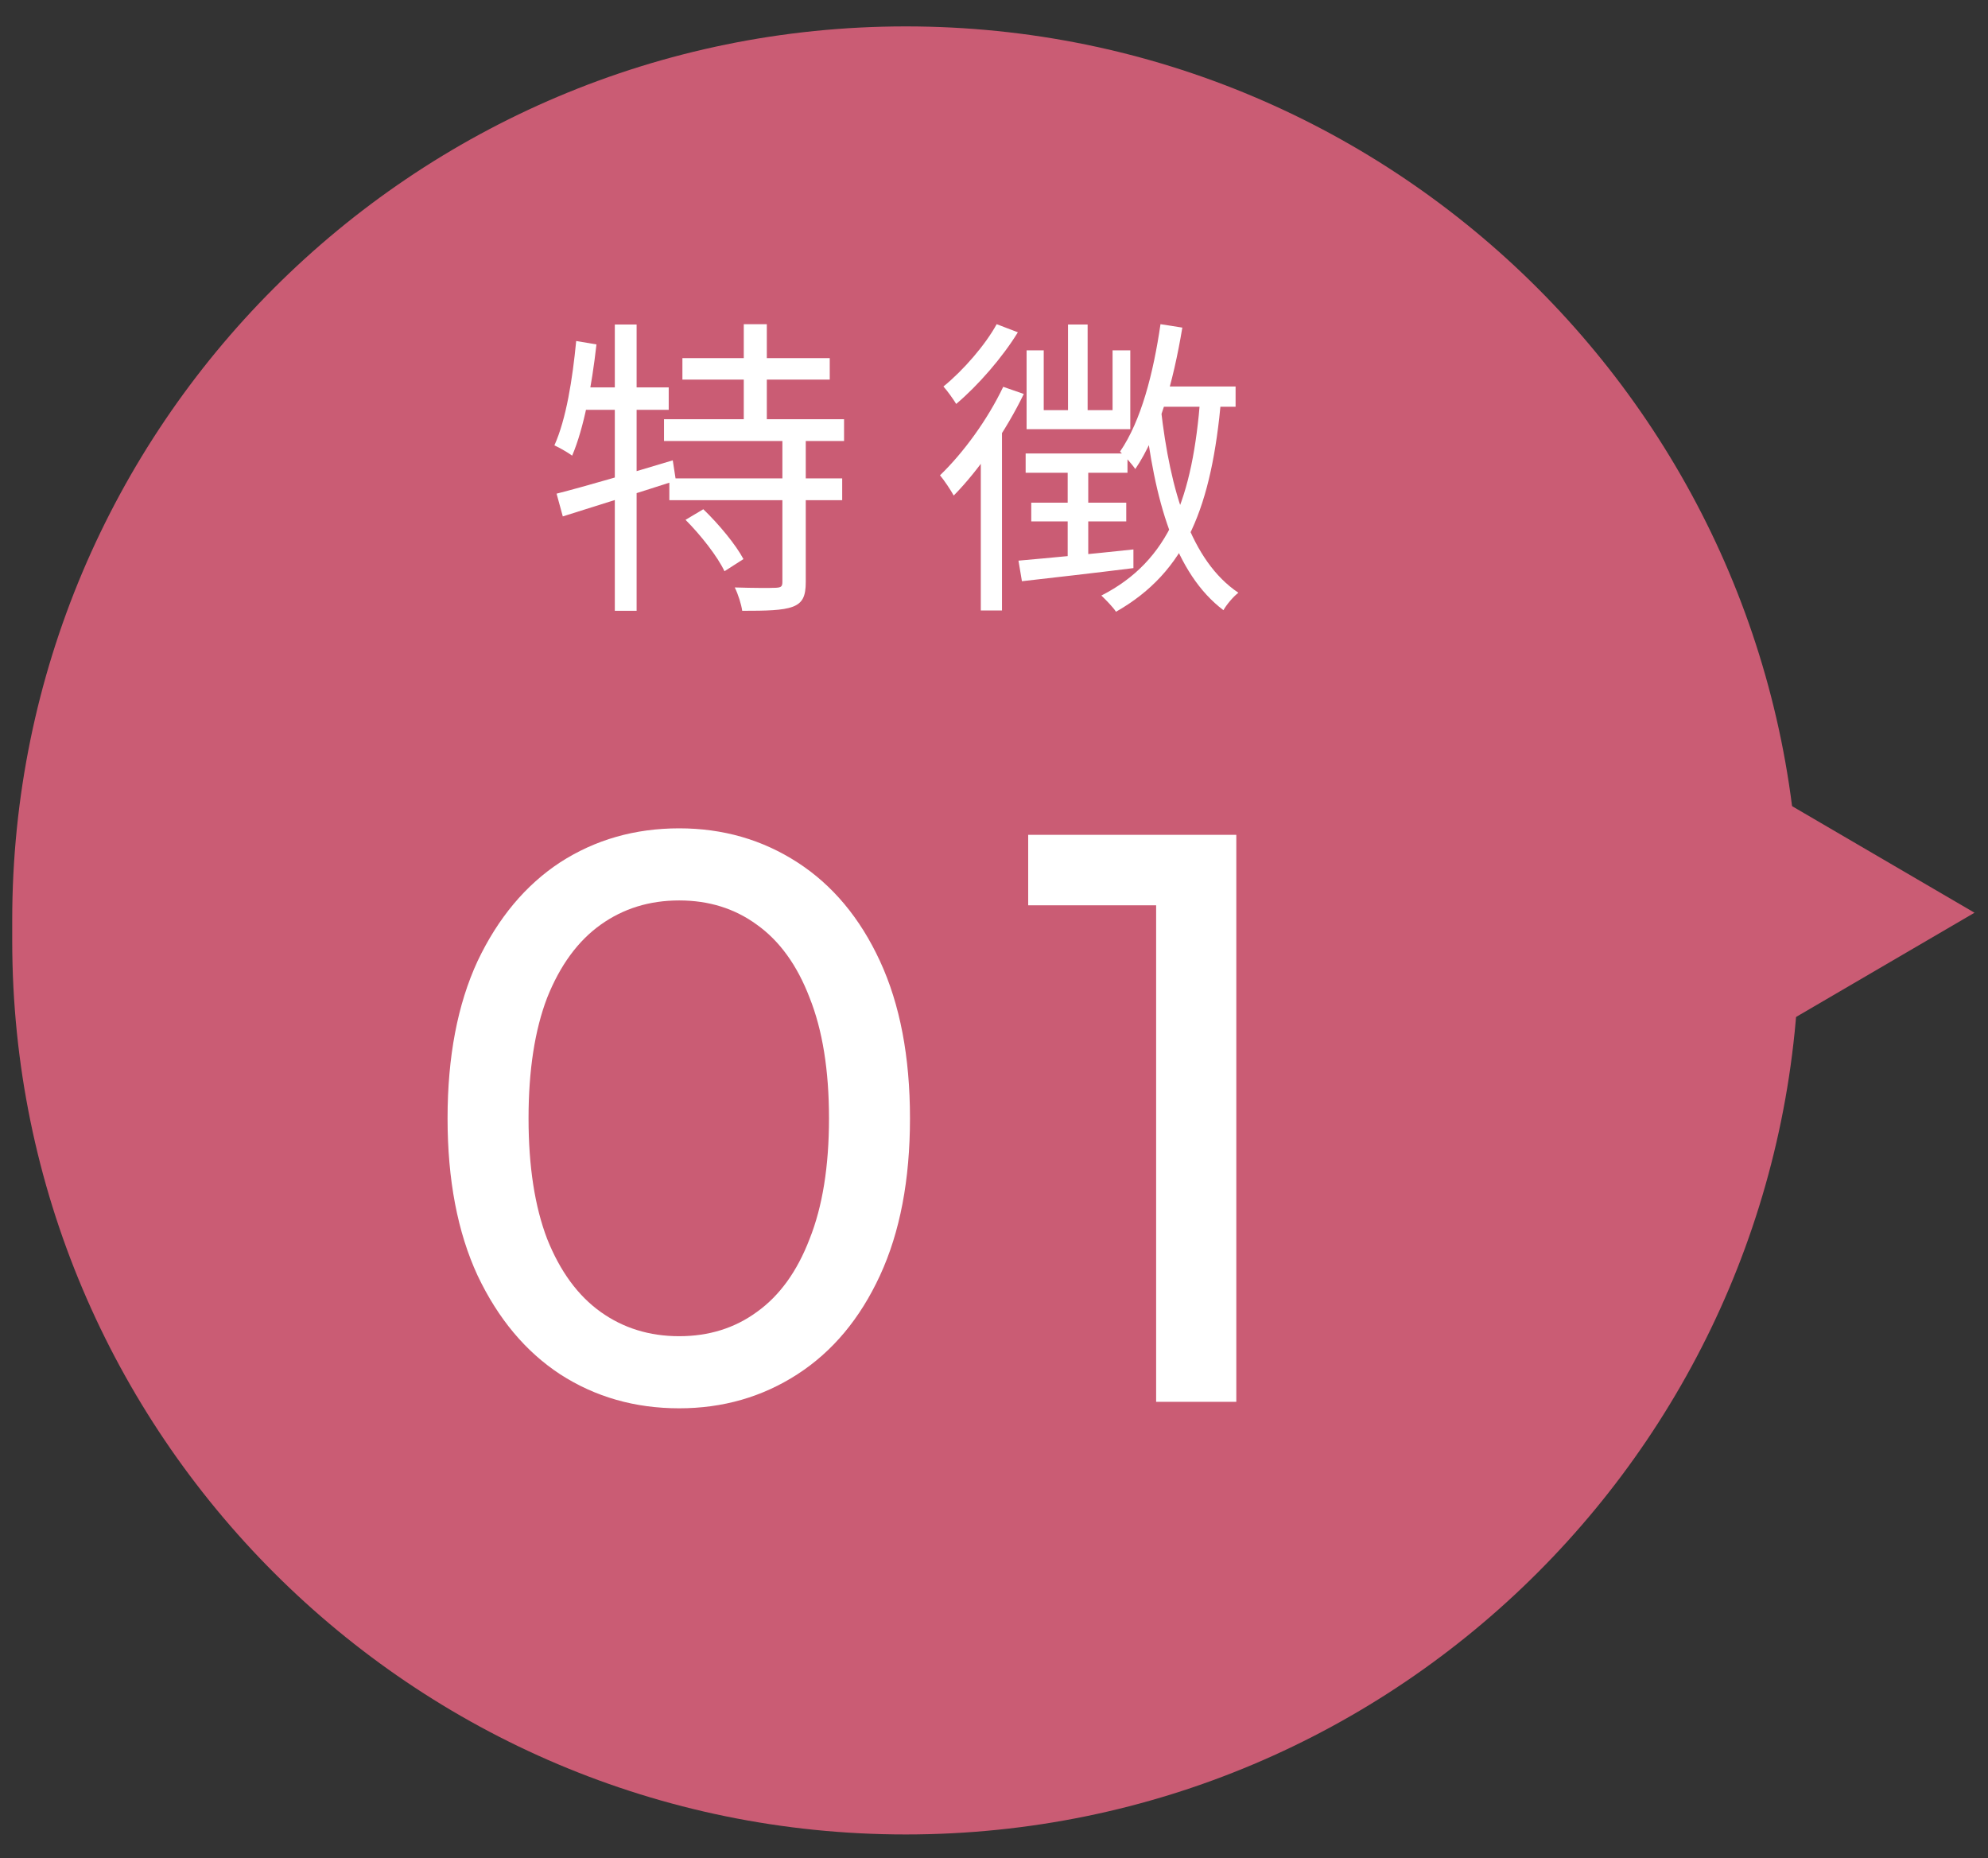
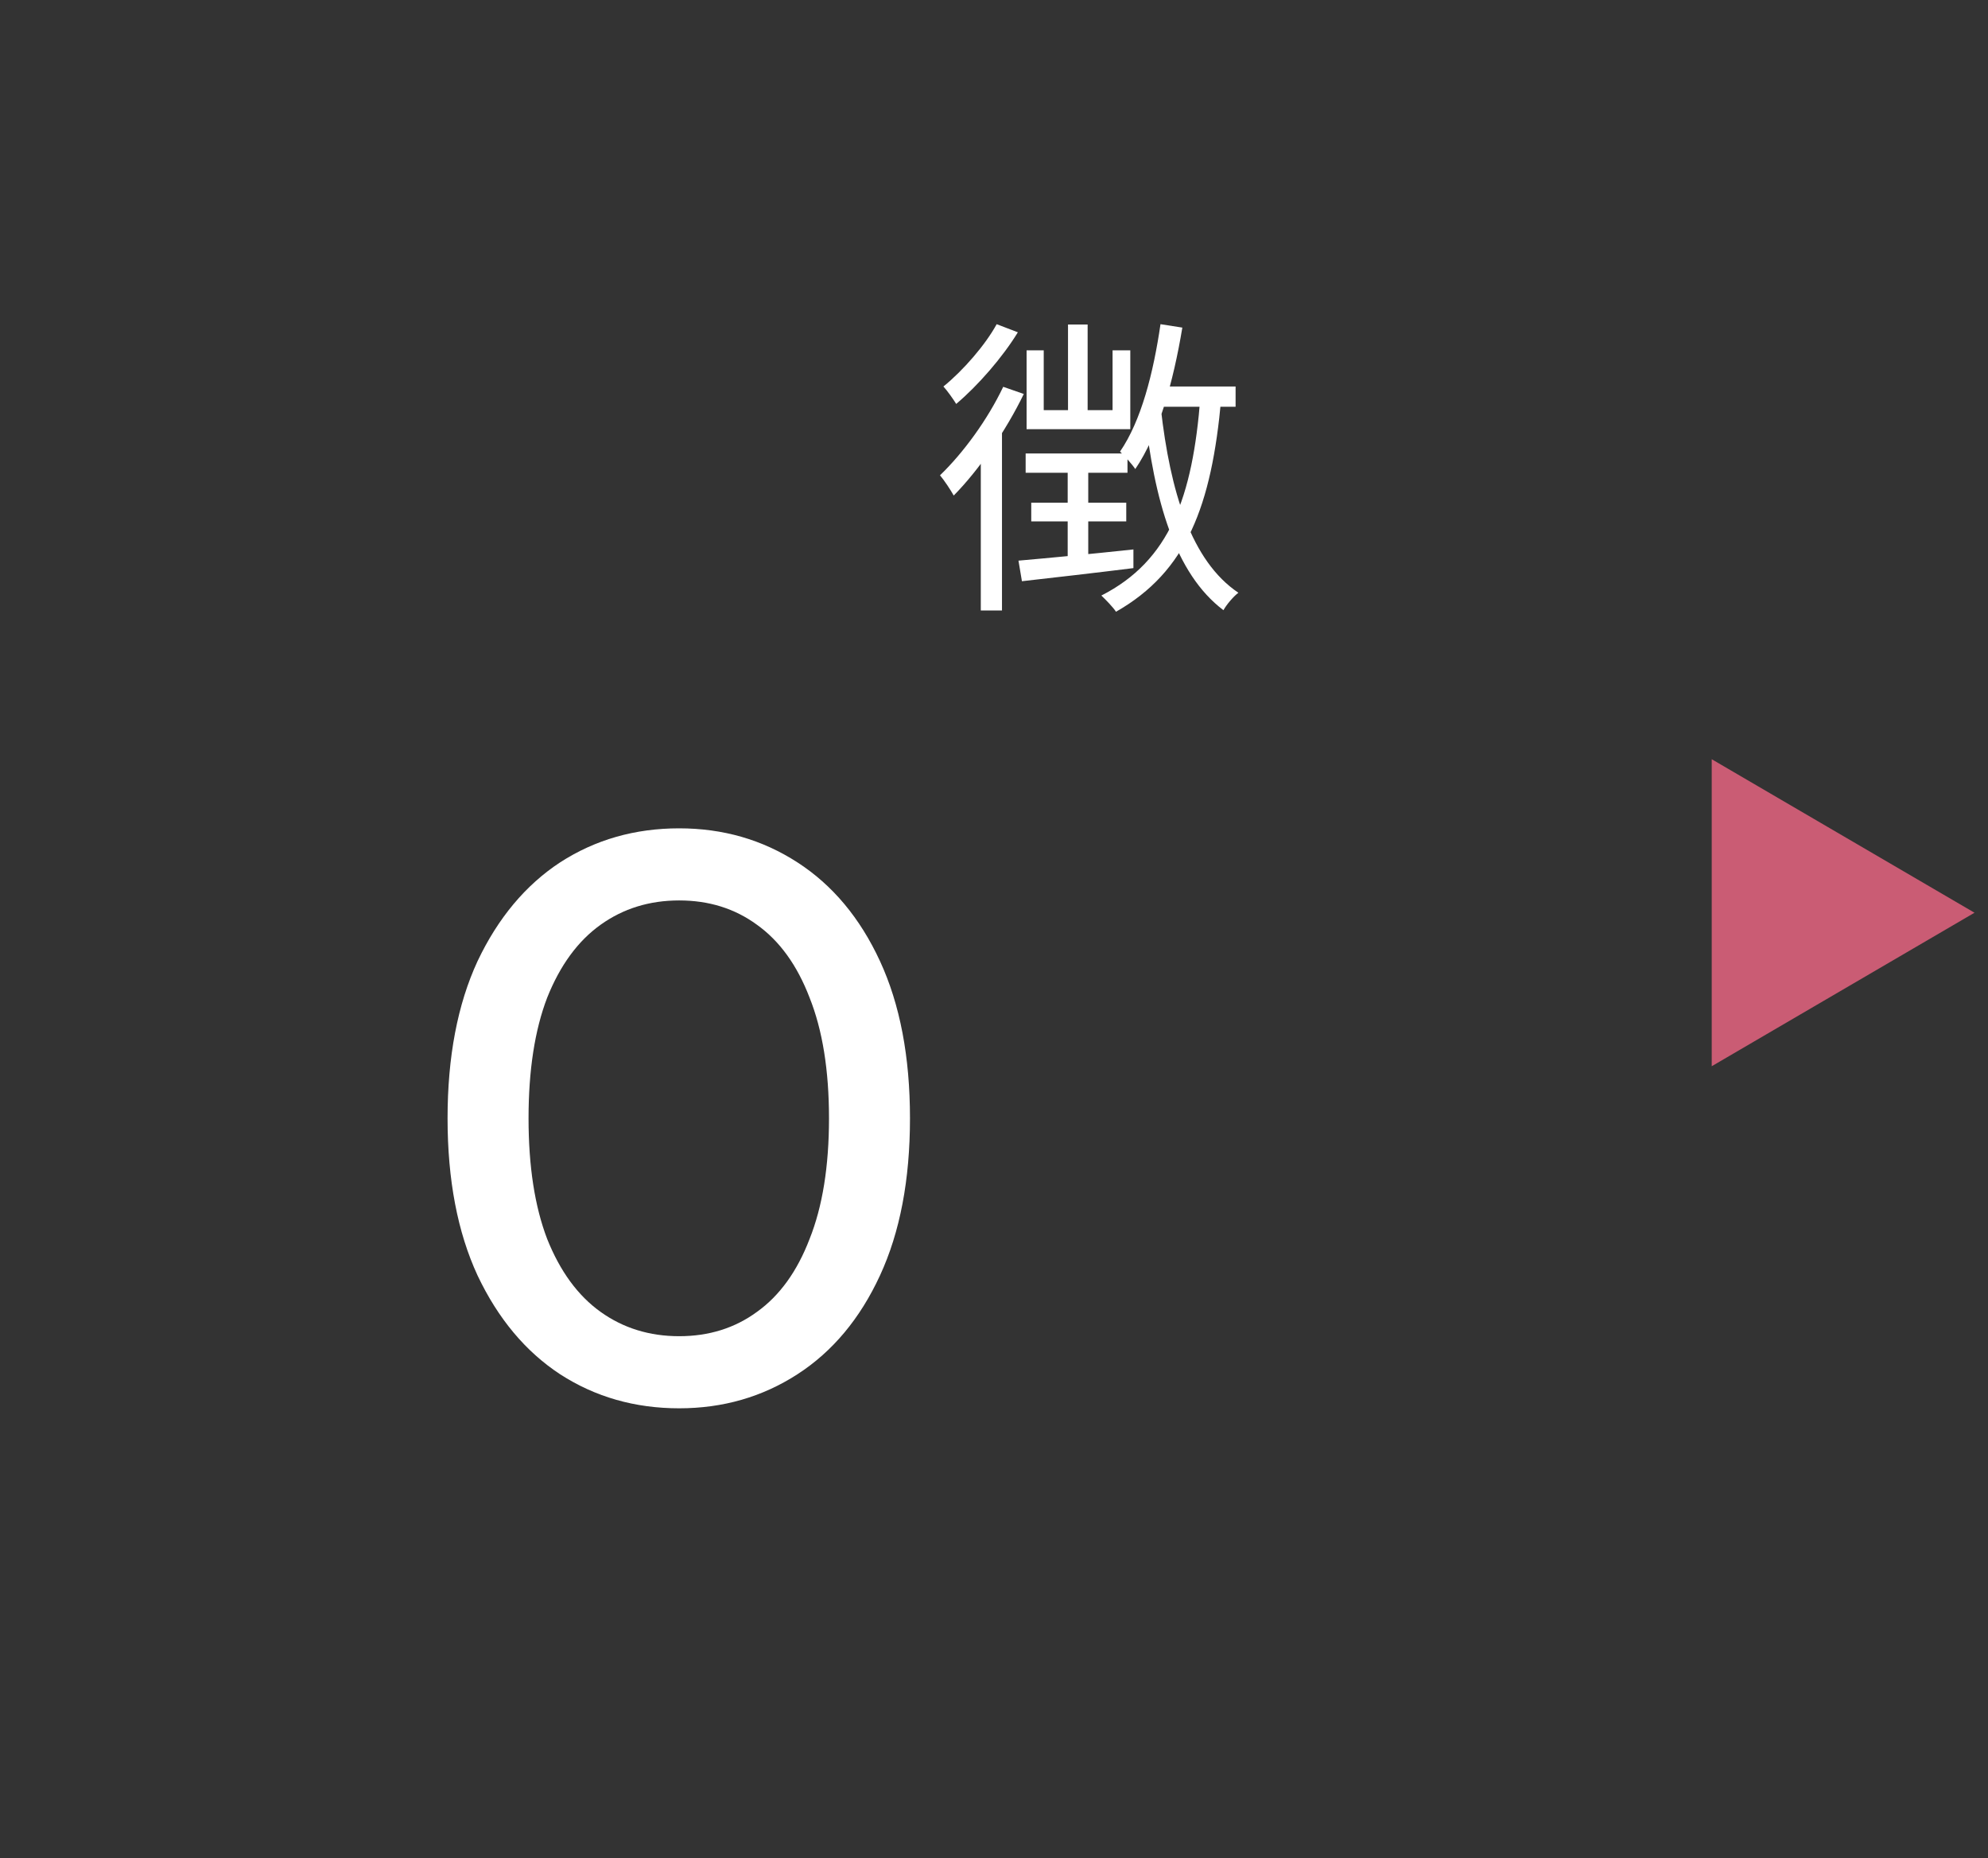
<svg xmlns="http://www.w3.org/2000/svg" width="61" height="57" viewBox="0 0 61 57" fill="none">
  <rect x="0" y="0" width="61" height="57" fill="#333333" stroke="none" />
  <path d="M60.586 28L52.523 23.291V32.709L60.586 28Z" fill="#CA5C74" />
-   <path d="M0.375 28.227C0.375 13.085 12.65 0.81 27.793 0.81C42.934 0.81 55.209 13.085 55.209 28.227V28.859C55.209 44.001 42.934 56.276 27.793 56.276C12.65 56.276 0.375 44.001 0.375 28.859V28.227Z" fill="#CA5C74" />
  <path d="M35.514 11.857H37.913V12.478H35.351L35.514 11.857ZM35.609 9.945L36.279 10.05C36.001 11.723 35.552 13.338 34.835 14.389C34.749 14.256 34.501 13.978 34.367 13.854C35.017 12.908 35.39 11.446 35.609 9.945ZM32.771 9.955H33.373V12.908H32.771V9.955ZM31.5 10.748H32.026V12.583H34.138V10.748H34.682V13.166H31.5V10.748ZM31.471 13.912H34.596V14.504H31.471V13.912ZM31.643 15.421H34.558V15.995H31.643V15.421ZM31.251 17.199C32.121 17.123 33.45 16.998 34.778 16.855V17.428C33.555 17.581 32.284 17.725 31.357 17.83L31.251 17.199ZM32.761 14.189H33.392V17.266L32.761 17.352V14.189ZM35.619 12.526C35.906 15.068 36.546 17.209 37.999 18.184C37.846 18.298 37.636 18.547 37.54 18.719C36.049 17.591 35.418 15.355 35.112 12.593L35.619 12.526ZM36.833 12.182L37.473 12.22C37.177 15.517 36.412 17.534 34.243 18.767C34.166 18.642 33.927 18.394 33.794 18.27C35.896 17.199 36.594 15.249 36.833 12.182ZM30.582 9.945L31.232 10.194C30.764 10.958 30.018 11.819 29.34 12.392C29.254 12.249 29.063 11.981 28.948 11.857C29.56 11.36 30.238 10.576 30.582 9.945ZM30.783 11.866L31.414 12.086C30.869 13.214 30.038 14.418 29.264 15.202C29.187 15.058 28.967 14.724 28.843 14.581C29.56 13.892 30.305 12.87 30.783 11.866ZM30.095 13.606L30.745 12.946V12.965V18.728H30.095V13.606Z" fill="white" />
-   <path d="M20.939 10.987H25.46V11.646H20.939V10.987ZM20.375 12.86H25.899V13.529H20.375V12.86ZM20.538 14.676H25.842V15.345H20.538V14.676ZM22.822 9.945H23.529V13.214H22.822V9.945ZM24.007 13.434H24.724V17.859C24.724 18.289 24.628 18.499 24.323 18.614C24.017 18.728 23.51 18.738 22.774 18.738C22.746 18.537 22.65 18.231 22.545 18.021C23.118 18.04 23.644 18.04 23.816 18.031C23.969 18.021 24.007 17.992 24.007 17.849V13.434ZM21.035 15.947L21.58 15.622C22.048 16.071 22.574 16.702 22.812 17.151L22.23 17.524C22.019 17.075 21.503 16.416 21.035 15.947ZM17.078 15.144C17.977 14.915 19.343 14.514 20.643 14.122L20.739 14.743C19.525 15.135 18.235 15.536 17.269 15.842L17.078 15.144ZM18.865 9.955H19.534V18.738H18.865V9.955ZM17.68 10.461L18.302 10.566C18.158 11.838 17.919 13.128 17.556 13.978C17.441 13.892 17.164 13.73 17.011 13.663C17.375 12.851 17.566 11.637 17.68 10.461ZM17.738 11.885H20.519V12.573H17.623L17.738 11.885Z" fill="white" />
-   <path d="M35.475 43.004V26.604L36.544 27.772H31.549V25.61H37.935V43.004H35.475Z" fill="white" />
  <path d="M20.84 43.203C19.482 43.203 18.264 42.855 17.187 42.159C16.127 41.463 15.282 40.453 14.653 39.127C14.04 37.802 13.733 36.195 13.733 34.307C13.733 32.418 14.04 30.811 14.653 29.486C15.282 28.161 16.127 27.151 17.187 26.455C18.264 25.759 19.482 25.411 20.84 25.411C22.182 25.411 23.391 25.759 24.468 26.455C25.545 27.151 26.39 28.161 27.002 29.486C27.615 30.811 27.922 32.418 27.922 34.307C27.922 36.195 27.615 37.802 27.002 39.127C26.39 40.453 25.545 41.463 24.468 42.159C23.391 42.855 22.182 43.203 20.84 43.203ZM20.84 40.991C21.751 40.991 22.546 40.743 23.225 40.246C23.921 39.749 24.46 39.003 24.841 38.009C25.238 37.015 25.437 35.781 25.437 34.307C25.437 32.833 25.238 31.598 24.841 30.605C24.46 29.61 23.921 28.865 23.225 28.368C22.546 27.871 21.751 27.623 20.84 27.623C19.929 27.623 19.125 27.871 18.43 28.368C17.734 28.865 17.187 29.61 16.79 30.605C16.409 31.598 16.218 32.833 16.218 34.307C16.218 35.781 16.409 37.015 16.79 38.009C17.187 39.003 17.734 39.749 18.43 40.246C19.125 40.743 19.929 40.991 20.84 40.991Z" fill="white" />
</svg>